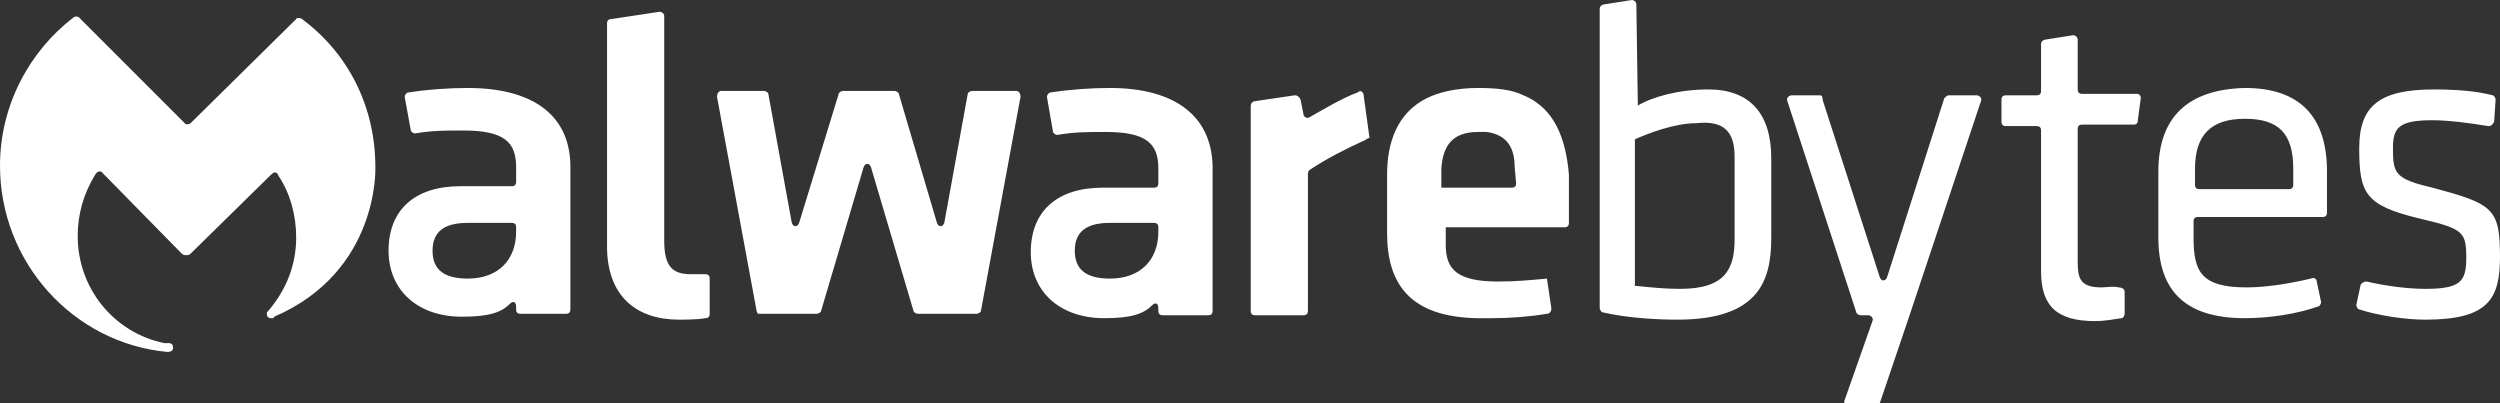
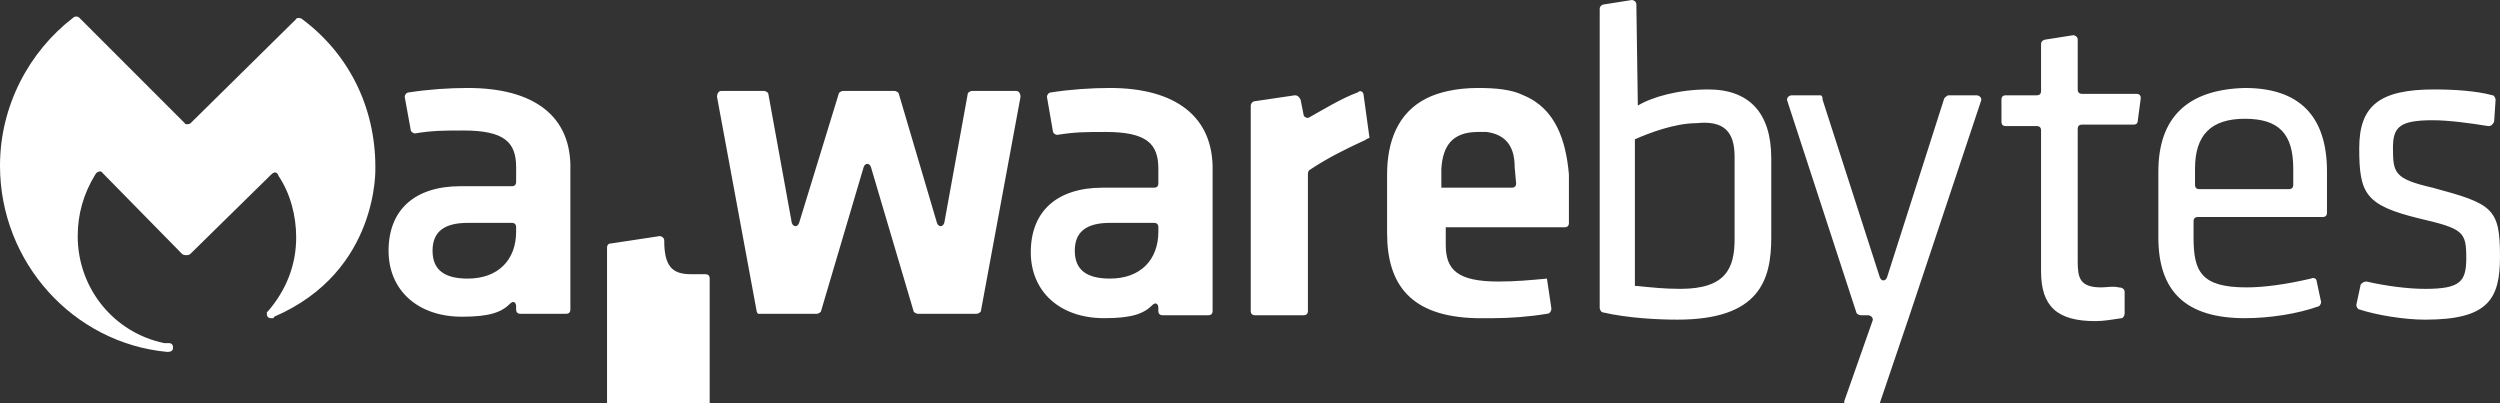
<svg xmlns="http://www.w3.org/2000/svg" version="1.1" id="Camada_1" x="0px" y="0px" viewBox="0 0 170.5 27.5" style="enable-background:new 0 0 170.5 27.5;" xml:space="preserve">
  <rect x="0" y="0" width="170.5" height="27.5" fill="#333333" stroke="none" />
  <style type="text/css">
	.st0{fill:#FFFFFF;}
</style>
-   <path class="st0" d="M111.7,7.2L111.7,7.2l-0.1-6.9c0-0.2-0.2-0.3-0.3-0.3l-1.9,0.3c-0.1,0-0.3,0.1-0.3,0.3V21  c0,0.1,0.1,0.3,0.2,0.3c1.7,0.4,3.8,0.5,5.1,0.5c5.6,0,6.4-2.7,6.4-5.6v-5.4c0-3.1-1.5-4.7-4.3-4.7C114.5,6.1,112.7,6.6,111.7,7.2  L111.7,7.2z M118.3,10.7v5.6c0,2-0.6,3.4-3.7,3.4c-1.1,0-2-0.1-3-0.2h-0.1v-10c0.9-0.4,2.7-1.1,4.2-1.1  C117.6,8.2,118.3,9,118.3,10.7L118.3,10.7z M124.1,6.5h-1.9c-0.2,0-0.4,0.2-0.3,0.4l4.7,14.4c0,0.1,0.2,0.2,0.3,0.2h0.5  c0.2,0,0.4,0.2,0.3,0.4l-1.9,5.4c-0.1,0.2,0.1,0.4,0.3,0.4h1.8c0.1,0,0.2-0.1,0.3-0.2l2-5.9l4.9-14.7c0.1-0.2-0.1-0.4-0.3-0.4h-1.9  c-0.1,0-0.2,0.1-0.3,0.2l-3.9,12.2c-0.1,0.3-0.4,0.3-0.5,0l-3.9-12.1C124.3,6.5,124.2,6.5,124.1,6.5L124.1,6.5z M147.2,11.7v4.5  c0,3.7,1.9,5.5,5.9,5.5c1.7,0,3.6-0.3,5-0.8c0.1,0,0.2-0.2,0.2-0.3l-0.3-1.4c0-0.2-0.2-0.3-0.4-0.2c-1.7,0.4-3.2,0.6-4.4,0.6  c-3.1,0-3.6-1.1-3.6-3.4v-1.1c0-0.2,0.1-0.3,0.3-0.3h8.5c0.2,0,0.3-0.1,0.3-0.3v-2.8c0-3.8-1.9-5.7-5.6-5.7  C149.2,6.1,147.2,8,147.2,11.7L147.2,11.7z M149.7,11.5c0-2.3,1.1-3.4,3.4-3.4c2.3,0,3.3,1,3.3,3.4v1.1c0,0.2-0.1,0.3-0.3,0.3h-6.1  c-0.2,0-0.3-0.1-0.3-0.3L149.7,11.5z M165.9,12.8c-2.6-0.6-2.7-1-2.7-2.7c0-1.4,0.4-1.9,2.7-1.9c1.1,0,2.6,0.2,3.8,0.4  c0.2,0,0.3-0.1,0.4-0.3l0.1-1.5c0-0.1-0.1-0.3-0.2-0.3c-1.1-0.3-2.6-0.4-4-0.4c-3.7,0-5.1,1.1-5.1,4c0,3.1,0.4,3.9,4.1,4.8  c3,0.7,3.2,0.9,3.2,2.7c0,1.6-0.4,2.1-2.8,2.1c-1.2,0-2.7-0.2-4-0.5c-0.2,0-0.3,0.1-0.4,0.2l-0.3,1.4c0,0.1,0.1,0.3,0.2,0.3  c1.2,0.4,3.1,0.7,4.5,0.7c4.3,0,5.1-1.4,5.1-4.3C170.5,14.2,170,13.9,165.9,12.8L165.9,12.8z M51.6,21.2L48.9,6.6  c0-0.2,0.1-0.4,0.3-0.4h2.9c0.1,0,0.3,0.1,0.3,0.2l1.6,8.8c0.1,0.3,0.4,0.3,0.5,0l2.7-8.8c0-0.1,0.2-0.2,0.3-0.2h3.5  c0.1,0,0.3,0.1,0.3,0.2l2.6,8.8c0.1,0.3,0.4,0.3,0.5,0l1.6-8.8c0-0.1,0.2-0.2,0.3-0.2h3c0.2,0,0.3,0.2,0.3,0.4l-2.7,14.6  c0,0.1-0.2,0.2-0.3,0.2h-4c-0.1,0-0.3-0.1-0.3-0.2l-2.9-9.8c-0.1-0.3-0.4-0.3-0.5,0l-2.9,9.8c0,0.1-0.2,0.2-0.3,0.2h-4  C51.7,21.4,51.6,21.3,51.6,21.2L51.6,21.2z M47.1,18.7c-1.3,0-1.8-0.6-1.8-2.3V1.1c0-0.2-0.2-0.3-0.3-0.3l-3.3,0.5  c-0.2,0-0.3,0.1-0.3,0.3v15.2c0,3.4,2,5,4.9,5c0.3,0,1.3,0,1.8-0.1c0.2,0,0.3-0.1,0.3-0.3V19c0-0.2-0.1-0.3-0.3-0.3  C47.9,18.7,47.4,18.7,47.1,18.7L47.1,18.7z M93,9.6c-1.3,0.6-2.5,1.2-3.7,2c-0.1,0.1-0.1,0.2-0.1,0.3v9.3c0,0.2-0.1,0.3-0.3,0.3  h-3.3c-0.2,0-0.3-0.1-0.3-0.3v-14c0-0.1,0.1-0.3,0.3-0.3l2.7-0.4c0.2,0,0.3,0.1,0.4,0.3l0.2,1c0,0.2,0.3,0.3,0.4,0.2  c0.9-0.5,2.2-1.3,3.3-1.7C92.8,6.1,93,6.3,93,6.5l0.4,2.9C93.1,9.5,93.1,9.6,93,9.6L93,9.6z M143.3,19.6c-1.5,0-1.6-0.7-1.6-1.8V8.8  c0-0.2,0.1-0.3,0.3-0.3h3.5c0.2,0,0.3-0.1,0.3-0.3l0.2-1.5c0-0.2-0.1-0.3-0.3-0.3H142c-0.2,0-0.3-0.1-0.3-0.3V2.7  c0-0.2-0.2-0.3-0.3-0.3l-1.9,0.3c-0.1,0-0.3,0.1-0.3,0.3v3.2c0,0.2-0.1,0.3-0.3,0.3h-2.1c-0.2,0-0.3,0.1-0.3,0.3v1.5  c0,0.2,0.1,0.3,0.3,0.3h2.1c0.2,0,0.3,0.1,0.3,0.3v9.6c0,2.4,1.1,3.4,3.7,3.4c0.6,0,1.1-0.1,1.8-0.2c0.1,0,0.2-0.2,0.2-0.3v-1.5  c0-0.2-0.2-0.3-0.4-0.3C144.1,19.5,143.7,19.6,143.3,19.6L143.3,19.6z M103.9,6.5c-0.8-0.4-1.9-0.5-3.1-0.5c-1.5,0-2.7,0.3-3.5,0.7  c-2,1-2.7,3-2.7,5.2v4c0,3.5,1.6,5.7,6.1,5.8h1.1c1.2,0,2.5-0.1,3.7-0.3c0.2,0,0.3-0.2,0.3-0.3v-0.1l-0.3-2  c-1.1,0.1-2.1,0.2-3.3,0.2c-2.8,0-3.6-0.8-3.6-2.5v-1.2h8.1c0.2,0,0.3-0.1,0.3-0.3v-3.3C106.8,9.6,106.1,7.4,103.9,6.5z M103.4,12.5  c0,0.2-0.1,0.3-0.3,0.3h-4.8v-1.3C98.4,10,99,9,100.8,9h0.6c1.4,0.2,1.9,1.1,1.9,2.4L103.4,12.5L103.4,12.5z M11.4,24  c0.3,0,0.4-0.1,0.4-0.3c0-0.2-0.1-0.3-0.3-0.3h-0.3c-3.4-0.7-5.9-3.7-5.9-7.3c0-1.5,0.4-2.9,1.2-4.2c0.1-0.2,0.4-0.3,0.5-0.1  l5.4,5.5c0.1,0.1,0.2,0.1,0.3,0.1c0.1,0,0.2,0,0.3-0.1l5.5-5.4c0.2-0.2,0.4-0.2,0.5,0.1c0.8,1.2,1.2,2.7,1.2,4.2  c0,1.9-0.7,3.6-1.9,5l-0.1,0.1v0.1c0,0.2,0.1,0.3,0.3,0.3h0.1c0,0,0.1,0,0.1-0.1c7.2-3.1,6.9-10.2,6.9-10.2c0-4.2-1.9-7.8-5-10.1  c-0.1-0.1-0.4-0.1-0.4,0L13,8.4c-0.1,0.1-0.4,0.1-0.4,0L5.4,1.2C5.3,1.1,5.1,1.1,5,1.2c-3,2.3-5,6-5,10.1C0,17.9,5,23.4,11.4,24   M31.9,6c-1.3,0-2.7,0.1-4,0.3c-0.2,0-0.3,0.2-0.3,0.3L28,8.8c0,0.2,0.2,0.3,0.3,0.3c1.2-0.2,2-0.2,3.3-0.2c2.8,0,3.6,0.8,3.6,2.5v1  c0,0.2-0.1,0.3-0.3,0.3h-3.5c-3.1,0-4.9,1.6-4.9,4.4c0,2.7,2,4.5,5,4.5c1.9,0,2.7-0.3,3.3-0.9c0.2-0.2,0.4-0.1,0.4,0.2v0.2  c0,0.2,0.1,0.3,0.3,0.3h3.1c0.2,0,0.3-0.1,0.3-0.3v-9.5C39,7.9,36.4,6,31.9,6L31.9,6z M35.2,15.8c0,1.9-1.2,3.2-3.3,3.2  c-1.6,0-2.4-0.6-2.4-1.9c0-1.3,0.8-1.9,2.4-1.9h3c0.2,0,0.3,0.1,0.3,0.3L35.2,15.8L35.2,15.8z M75.7,6c-1.3,0-2.7,0.1-4,0.3  c-0.2,0-0.3,0.2-0.3,0.3l0.4,2.3c0,0.2,0.2,0.3,0.3,0.3c1.2-0.2,2-0.2,3.3-0.2c2.8,0,3.6,0.8,3.6,2.5v1c0,0.2-0.1,0.3-0.3,0.3h-3.5  c-3.1,0-4.9,1.6-4.9,4.4c0,2.7,2,4.5,5,4.5c1.9,0,2.7-0.3,3.3-0.9c0.2-0.2,0.4-0.1,0.4,0.2v0.2c0,0.2,0.1,0.3,0.3,0.3h3.1  c0.2,0,0.3-0.1,0.3-0.3v-9.5C82.8,7.9,80.1,6,75.7,6L75.7,6z M79,15.8c0,1.9-1.2,3.2-3.3,3.2c-1.6,0-2.4-0.6-2.4-1.9  c0-1.3,0.8-1.9,2.4-1.9h3c0.2,0,0.3,0.1,0.3,0.3V15.8z" />
+   <path class="st0" d="M111.7,7.2L111.7,7.2l-0.1-6.9c0-0.2-0.2-0.3-0.3-0.3l-1.9,0.3c-0.1,0-0.3,0.1-0.3,0.3V21  c0,0.1,0.1,0.3,0.2,0.3c1.7,0.4,3.8,0.5,5.1,0.5c5.6,0,6.4-2.7,6.4-5.6v-5.4c0-3.1-1.5-4.7-4.3-4.7C114.5,6.1,112.7,6.6,111.7,7.2  L111.7,7.2z M118.3,10.7v5.6c0,2-0.6,3.4-3.7,3.4c-1.1,0-2-0.1-3-0.2h-0.1v-10c0.9-0.4,2.7-1.1,4.2-1.1  C117.6,8.2,118.3,9,118.3,10.7L118.3,10.7z M124.1,6.5h-1.9c-0.2,0-0.4,0.2-0.3,0.4l4.7,14.4c0,0.1,0.2,0.2,0.3,0.2h0.5  c0.2,0,0.4,0.2,0.3,0.4l-1.9,5.4c-0.1,0.2,0.1,0.4,0.3,0.4h1.8c0.1,0,0.2-0.1,0.3-0.2l2-5.9l4.9-14.7c0.1-0.2-0.1-0.4-0.3-0.4h-1.9  c-0.1,0-0.2,0.1-0.3,0.2l-3.9,12.2c-0.1,0.3-0.4,0.3-0.5,0l-3.9-12.1C124.3,6.5,124.2,6.5,124.1,6.5L124.1,6.5z M147.2,11.7v4.5  c0,3.7,1.9,5.5,5.9,5.5c1.7,0,3.6-0.3,5-0.8c0.1,0,0.2-0.2,0.2-0.3l-0.3-1.4c0-0.2-0.2-0.3-0.4-0.2c-1.7,0.4-3.2,0.6-4.4,0.6  c-3.1,0-3.6-1.1-3.6-3.4v-1.1c0-0.2,0.1-0.3,0.3-0.3h8.5c0.2,0,0.3-0.1,0.3-0.3v-2.8c0-3.8-1.9-5.7-5.6-5.7  C149.2,6.1,147.2,8,147.2,11.7L147.2,11.7z M149.7,11.5c0-2.3,1.1-3.4,3.4-3.4c2.3,0,3.3,1,3.3,3.4v1.1c0,0.2-0.1,0.3-0.3,0.3h-6.1  c-0.2,0-0.3-0.1-0.3-0.3L149.7,11.5z M165.9,12.8c-2.6-0.6-2.7-1-2.7-2.7c0-1.4,0.4-1.9,2.7-1.9c1.1,0,2.6,0.2,3.8,0.4  c0.2,0,0.3-0.1,0.4-0.3l0.1-1.5c0-0.1-0.1-0.3-0.2-0.3c-1.1-0.3-2.6-0.4-4-0.4c-3.7,0-5.1,1.1-5.1,4c0,3.1,0.4,3.9,4.1,4.8  c3,0.7,3.2,0.9,3.2,2.7c0,1.6-0.4,2.1-2.8,2.1c-1.2,0-2.7-0.2-4-0.5c-0.2,0-0.3,0.1-0.4,0.2l-0.3,1.4c0,0.1,0.1,0.3,0.2,0.3  c1.2,0.4,3.1,0.7,4.5,0.7c4.3,0,5.1-1.4,5.1-4.3C170.5,14.2,170,13.9,165.9,12.8L165.9,12.8z M51.6,21.2L48.9,6.6  c0-0.2,0.1-0.4,0.3-0.4h2.9c0.1,0,0.3,0.1,0.3,0.2l1.6,8.8c0.1,0.3,0.4,0.3,0.5,0l2.7-8.8c0-0.1,0.2-0.2,0.3-0.2h3.5  c0.1,0,0.3,0.1,0.3,0.2l2.6,8.8c0.1,0.3,0.4,0.3,0.5,0l1.6-8.8c0-0.1,0.2-0.2,0.3-0.2h3c0.2,0,0.3,0.2,0.3,0.4l-2.7,14.6  c0,0.1-0.2,0.2-0.3,0.2h-4c-0.1,0-0.3-0.1-0.3-0.2l-2.9-9.8c-0.1-0.3-0.4-0.3-0.5,0l-2.9,9.8c0,0.1-0.2,0.2-0.3,0.2h-4  C51.7,21.4,51.6,21.3,51.6,21.2L51.6,21.2z M47.1,18.7c-1.3,0-1.8-0.6-1.8-2.3c0-0.2-0.2-0.3-0.3-0.3l-3.3,0.5  c-0.2,0-0.3,0.1-0.3,0.3v15.2c0,3.4,2,5,4.9,5c0.3,0,1.3,0,1.8-0.1c0.2,0,0.3-0.1,0.3-0.3V19c0-0.2-0.1-0.3-0.3-0.3  C47.9,18.7,47.4,18.7,47.1,18.7L47.1,18.7z M93,9.6c-1.3,0.6-2.5,1.2-3.7,2c-0.1,0.1-0.1,0.2-0.1,0.3v9.3c0,0.2-0.1,0.3-0.3,0.3  h-3.3c-0.2,0-0.3-0.1-0.3-0.3v-14c0-0.1,0.1-0.3,0.3-0.3l2.7-0.4c0.2,0,0.3,0.1,0.4,0.3l0.2,1c0,0.2,0.3,0.3,0.4,0.2  c0.9-0.5,2.2-1.3,3.3-1.7C92.8,6.1,93,6.3,93,6.5l0.4,2.9C93.1,9.5,93.1,9.6,93,9.6L93,9.6z M143.3,19.6c-1.5,0-1.6-0.7-1.6-1.8V8.8  c0-0.2,0.1-0.3,0.3-0.3h3.5c0.2,0,0.3-0.1,0.3-0.3l0.2-1.5c0-0.2-0.1-0.3-0.3-0.3H142c-0.2,0-0.3-0.1-0.3-0.3V2.7  c0-0.2-0.2-0.3-0.3-0.3l-1.9,0.3c-0.1,0-0.3,0.1-0.3,0.3v3.2c0,0.2-0.1,0.3-0.3,0.3h-2.1c-0.2,0-0.3,0.1-0.3,0.3v1.5  c0,0.2,0.1,0.3,0.3,0.3h2.1c0.2,0,0.3,0.1,0.3,0.3v9.6c0,2.4,1.1,3.4,3.7,3.4c0.6,0,1.1-0.1,1.8-0.2c0.1,0,0.2-0.2,0.2-0.3v-1.5  c0-0.2-0.2-0.3-0.4-0.3C144.1,19.5,143.7,19.6,143.3,19.6L143.3,19.6z M103.9,6.5c-0.8-0.4-1.9-0.5-3.1-0.5c-1.5,0-2.7,0.3-3.5,0.7  c-2,1-2.7,3-2.7,5.2v4c0,3.5,1.6,5.7,6.1,5.8h1.1c1.2,0,2.5-0.1,3.7-0.3c0.2,0,0.3-0.2,0.3-0.3v-0.1l-0.3-2  c-1.1,0.1-2.1,0.2-3.3,0.2c-2.8,0-3.6-0.8-3.6-2.5v-1.2h8.1c0.2,0,0.3-0.1,0.3-0.3v-3.3C106.8,9.6,106.1,7.4,103.9,6.5z M103.4,12.5  c0,0.2-0.1,0.3-0.3,0.3h-4.8v-1.3C98.4,10,99,9,100.8,9h0.6c1.4,0.2,1.9,1.1,1.9,2.4L103.4,12.5L103.4,12.5z M11.4,24  c0.3,0,0.4-0.1,0.4-0.3c0-0.2-0.1-0.3-0.3-0.3h-0.3c-3.4-0.7-5.9-3.7-5.9-7.3c0-1.5,0.4-2.9,1.2-4.2c0.1-0.2,0.4-0.3,0.5-0.1  l5.4,5.5c0.1,0.1,0.2,0.1,0.3,0.1c0.1,0,0.2,0,0.3-0.1l5.5-5.4c0.2-0.2,0.4-0.2,0.5,0.1c0.8,1.2,1.2,2.7,1.2,4.2  c0,1.9-0.7,3.6-1.9,5l-0.1,0.1v0.1c0,0.2,0.1,0.3,0.3,0.3h0.1c0,0,0.1,0,0.1-0.1c7.2-3.1,6.9-10.2,6.9-10.2c0-4.2-1.9-7.8-5-10.1  c-0.1-0.1-0.4-0.1-0.4,0L13,8.4c-0.1,0.1-0.4,0.1-0.4,0L5.4,1.2C5.3,1.1,5.1,1.1,5,1.2c-3,2.3-5,6-5,10.1C0,17.9,5,23.4,11.4,24   M31.9,6c-1.3,0-2.7,0.1-4,0.3c-0.2,0-0.3,0.2-0.3,0.3L28,8.8c0,0.2,0.2,0.3,0.3,0.3c1.2-0.2,2-0.2,3.3-0.2c2.8,0,3.6,0.8,3.6,2.5v1  c0,0.2-0.1,0.3-0.3,0.3h-3.5c-3.1,0-4.9,1.6-4.9,4.4c0,2.7,2,4.5,5,4.5c1.9,0,2.7-0.3,3.3-0.9c0.2-0.2,0.4-0.1,0.4,0.2v0.2  c0,0.2,0.1,0.3,0.3,0.3h3.1c0.2,0,0.3-0.1,0.3-0.3v-9.5C39,7.9,36.4,6,31.9,6L31.9,6z M35.2,15.8c0,1.9-1.2,3.2-3.3,3.2  c-1.6,0-2.4-0.6-2.4-1.9c0-1.3,0.8-1.9,2.4-1.9h3c0.2,0,0.3,0.1,0.3,0.3L35.2,15.8L35.2,15.8z M75.7,6c-1.3,0-2.7,0.1-4,0.3  c-0.2,0-0.3,0.2-0.3,0.3l0.4,2.3c0,0.2,0.2,0.3,0.3,0.3c1.2-0.2,2-0.2,3.3-0.2c2.8,0,3.6,0.8,3.6,2.5v1c0,0.2-0.1,0.3-0.3,0.3h-3.5  c-3.1,0-4.9,1.6-4.9,4.4c0,2.7,2,4.5,5,4.5c1.9,0,2.7-0.3,3.3-0.9c0.2-0.2,0.4-0.1,0.4,0.2v0.2c0,0.2,0.1,0.3,0.3,0.3h3.1  c0.2,0,0.3-0.1,0.3-0.3v-9.5C82.8,7.9,80.1,6,75.7,6L75.7,6z M79,15.8c0,1.9-1.2,3.2-3.3,3.2c-1.6,0-2.4-0.6-2.4-1.9  c0-1.3,0.8-1.9,2.4-1.9h3c0.2,0,0.3,0.1,0.3,0.3V15.8z" />
</svg>